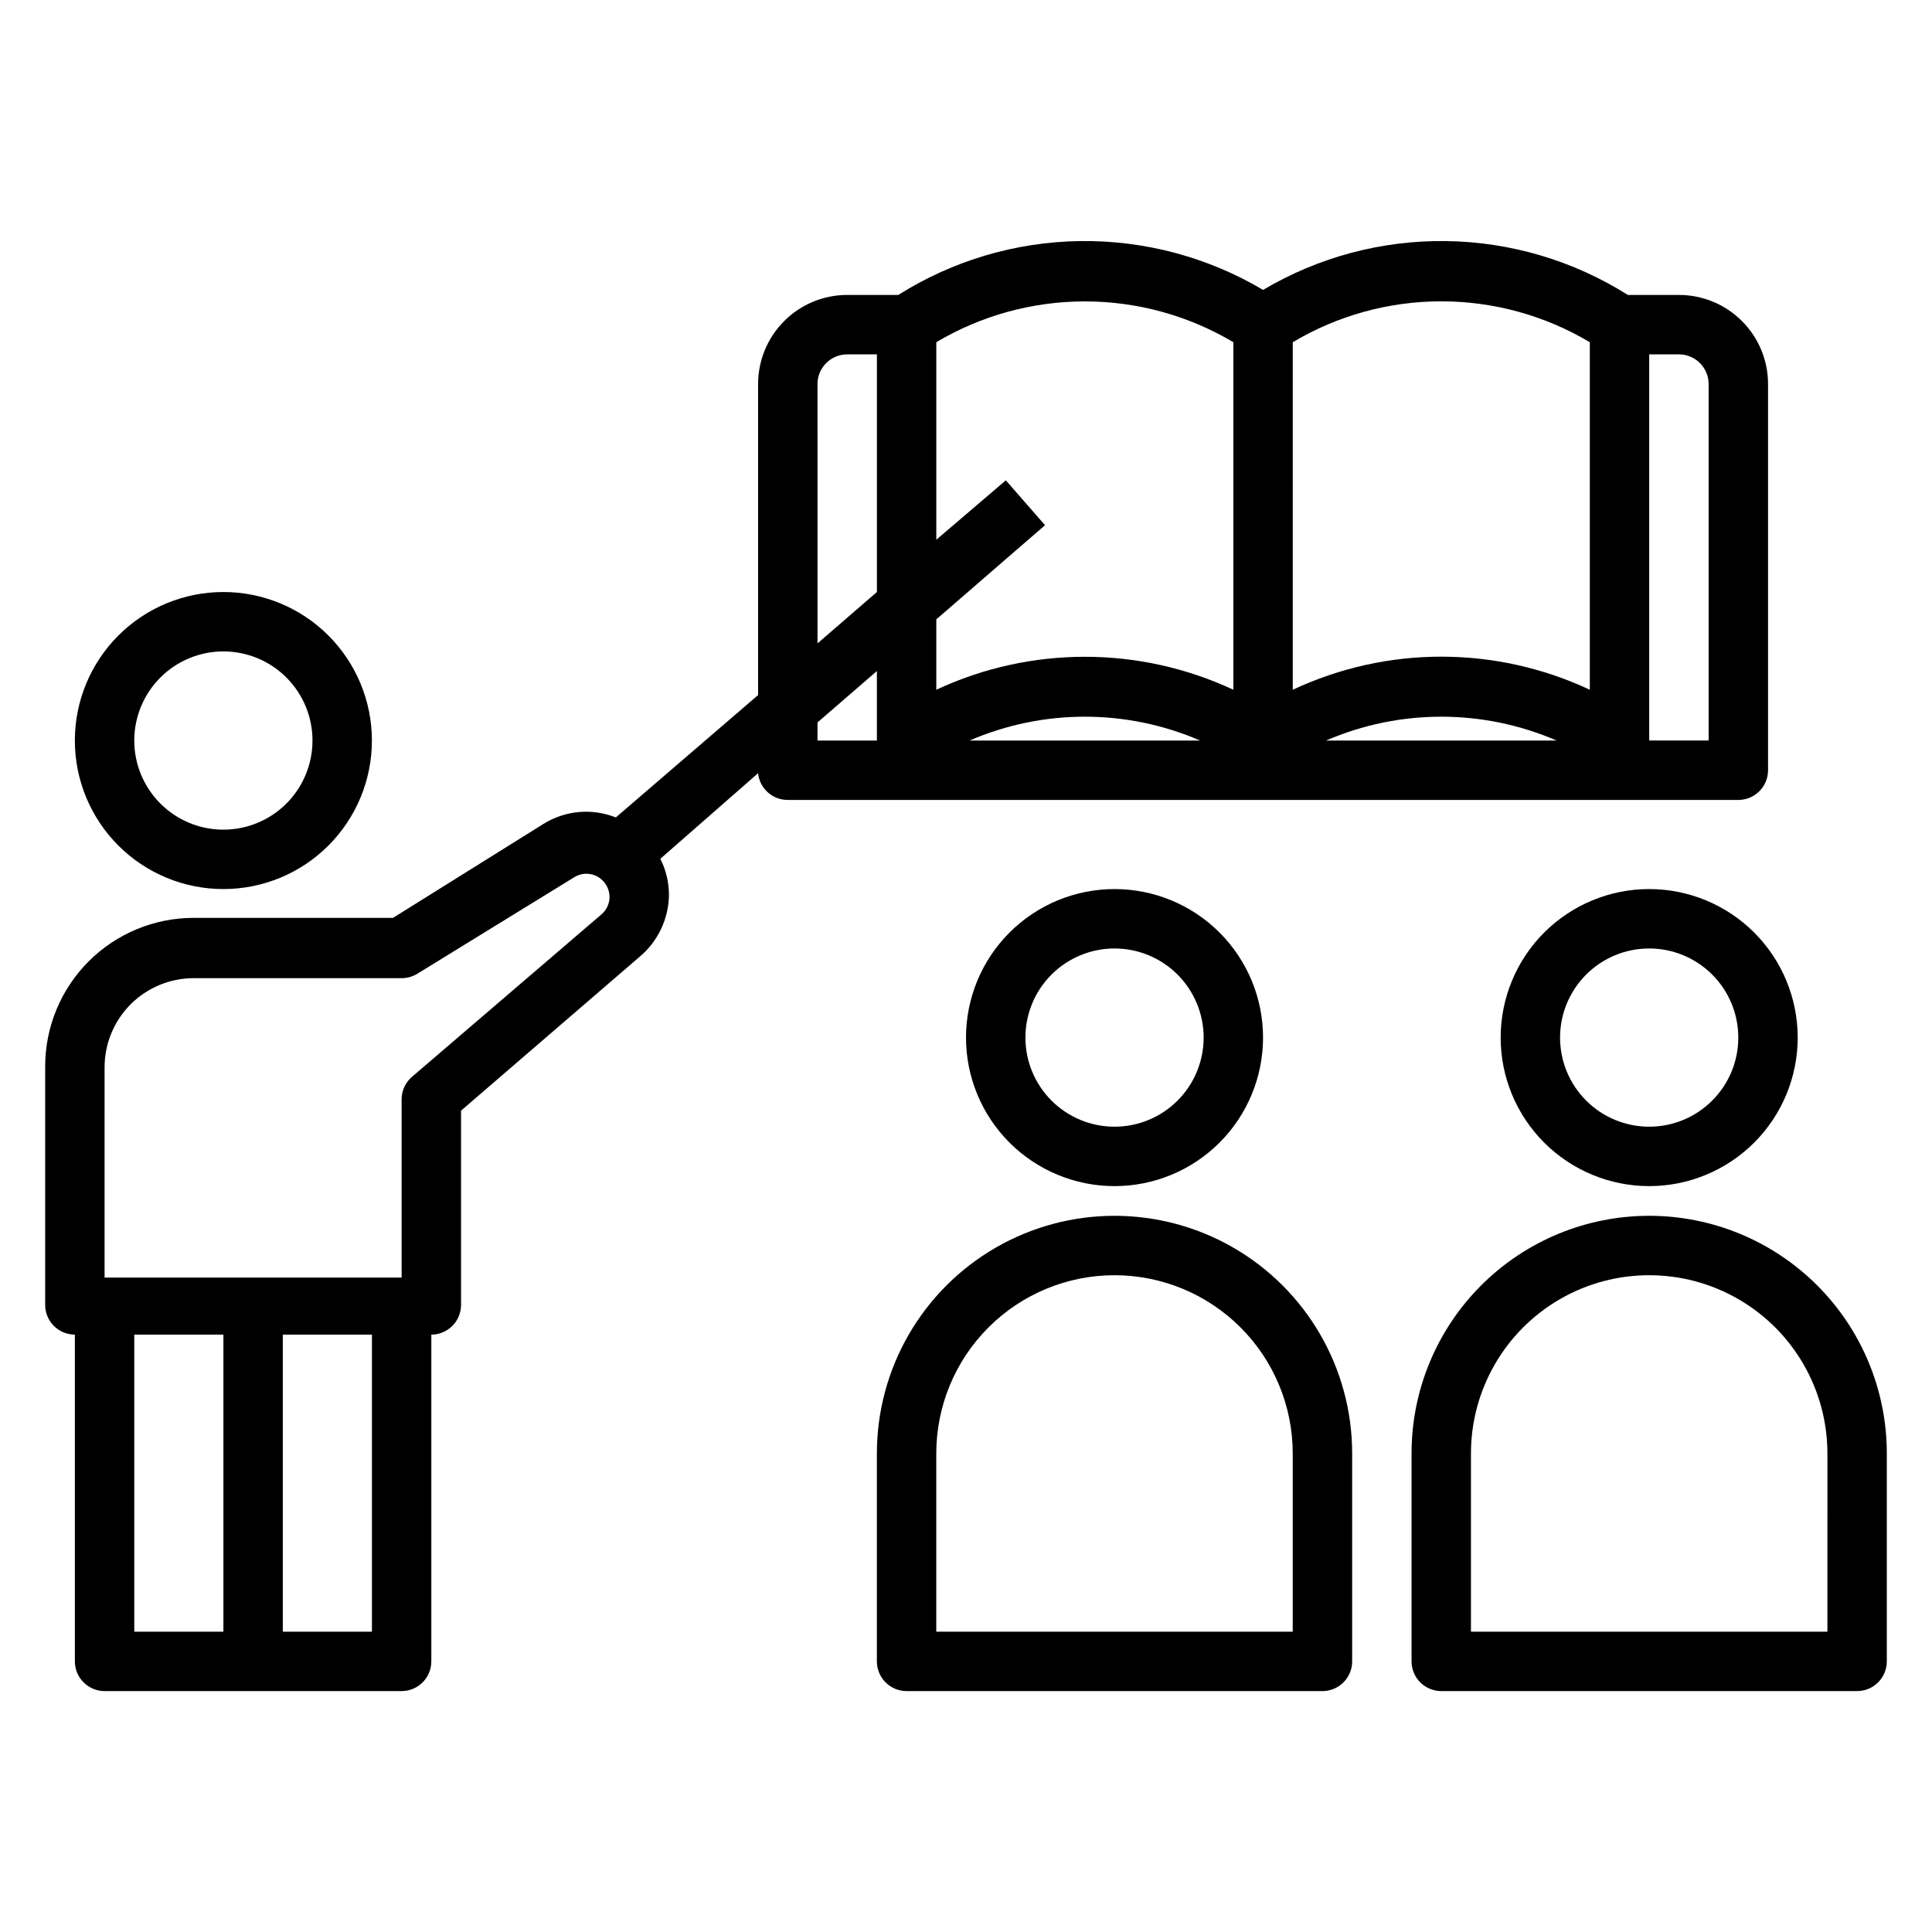
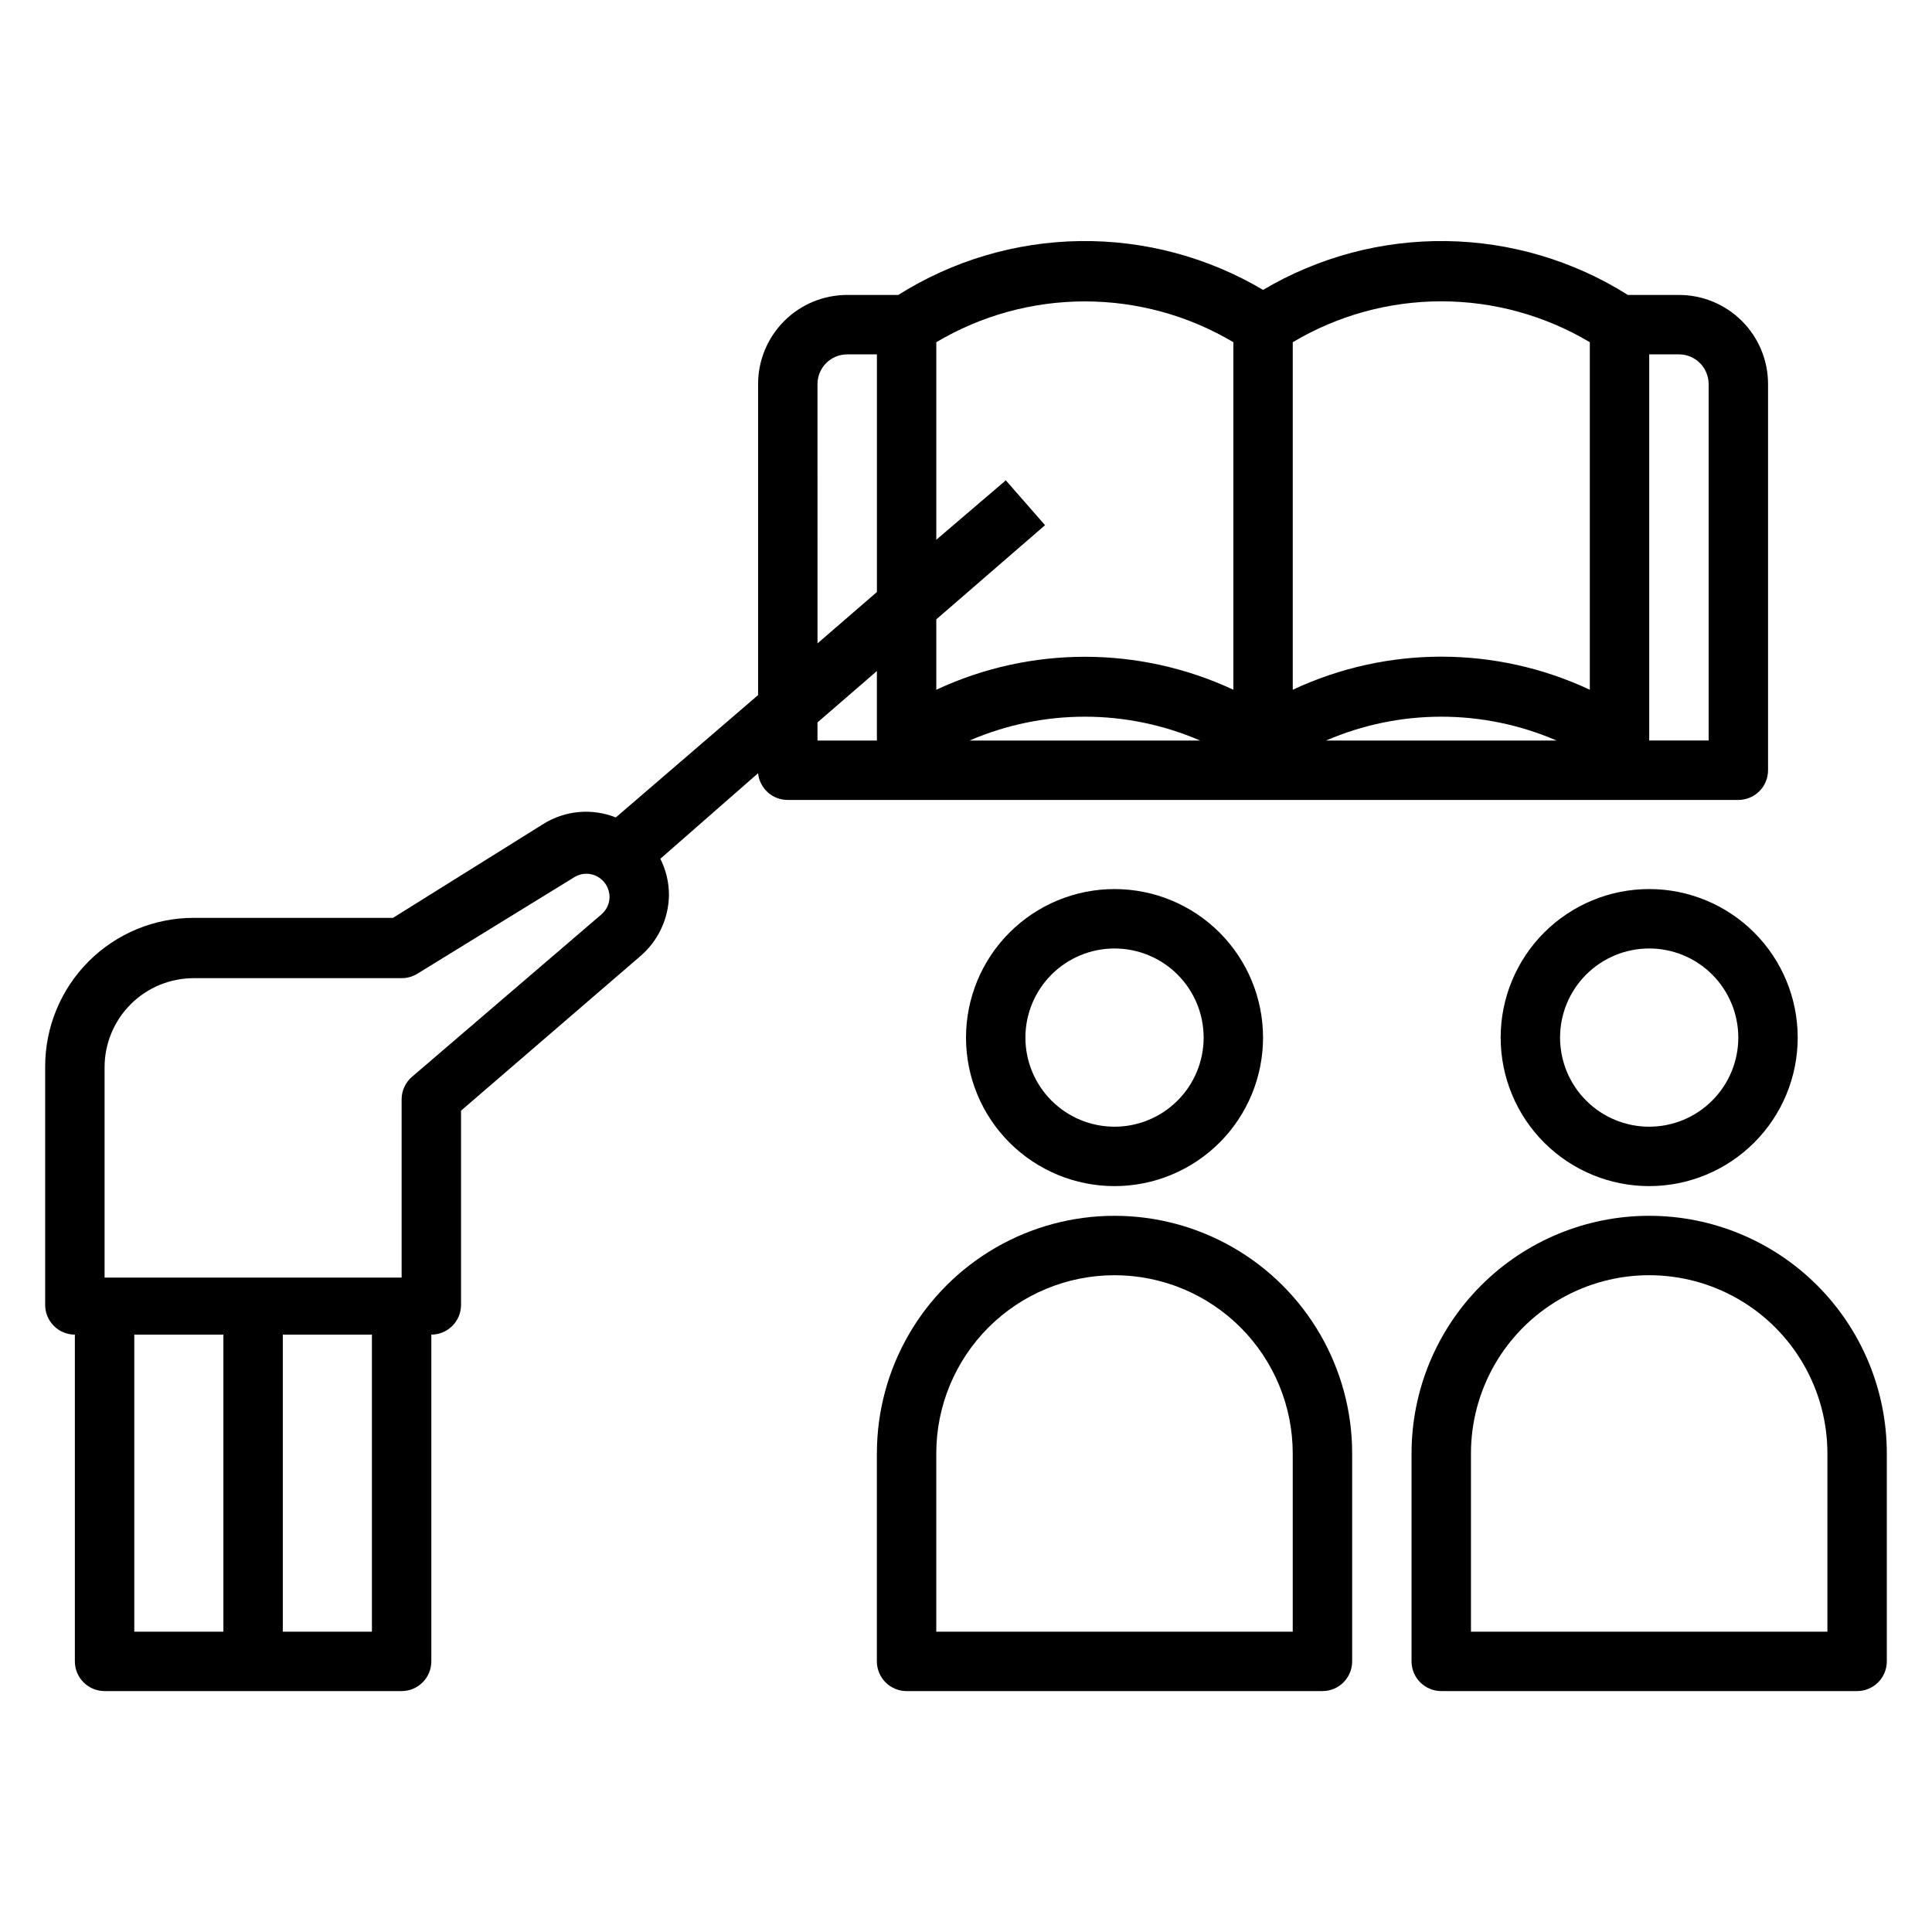
<svg xmlns="http://www.w3.org/2000/svg" fill="#000000" width="800px" height="800px" version="1.1" viewBox="144 144 512 512">
  <g>
    <path d="m163.84 497.69v86.594-0.004c0 2.09 0.832 4.09 2.309 5.566 1.477 1.477 3.477 2.309 5.566 2.309h78.719c2.09 0 4.09-0.832 5.566-2.309 1.477-1.477 2.305-3.477 2.305-5.566v-86.594 0.004c2.09 0 4.09-0.832 5.566-2.309 1.477-1.473 2.309-3.477 2.309-5.566v-51.48l47.23-40.699c4.93-4.082 7.812-10.129 7.871-16.531-0.016-3.309-0.797-6.566-2.281-9.523l25.898-22.672c0.406 4.035 3.812 7.106 7.871 7.082h251.91c2.086 0 4.09-0.828 5.566-2.305 1.477-1.477 2.305-3.477 2.305-5.566v-102.34c0-6.262-2.488-12.27-6.918-16.699-4.426-4.43-10.434-6.918-16.699-6.918h-13.539c-14.43-9.098-31.09-14.039-48.145-14.273-17.059-0.238-33.848 4.238-48.523 12.938-14.676-8.699-31.465-13.176-48.523-12.938-17.055 0.234-33.715 5.176-48.145 14.273h-13.539c-6.266 0-12.273 2.488-16.699 6.918-4.43 4.43-6.918 10.438-6.918 16.699v82.422l-37.707 32.43c-6.312-2.512-13.445-1.871-19.207 1.734l-39.832 24.875h-52.824c-10.438 0-20.449 4.148-27.832 11.527-7.379 7.383-11.527 17.395-11.527 27.832v62.977c-0.062 2.129 0.738 4.191 2.223 5.719 1.48 1.527 3.519 2.391 5.648 2.391zm417.22-259.78h7.871c2.09 0 4.09 0.828 5.566 2.305 1.477 1.477 2.309 3.481 2.309 5.566v94.465h-15.746zm-85.648 102.34c19.492-8.426 41.598-8.426 61.09 0zm-8.816-105.56c11.906-7.094 25.504-10.836 39.359-10.836 13.859 0 27.457 3.742 39.363 10.836v92.102c-24.941-11.691-53.785-11.691-78.723 0zm-85.648 105.56c19.492-8.426 41.598-8.426 61.09 0zm-8.816-32.117 28.812-24.953-10.391-11.887-18.422 15.742v-52.348c11.91-7.078 25.508-10.812 39.363-10.812 13.852 0 27.449 3.734 39.359 10.812v92.102c-24.949-11.648-53.773-11.648-78.723 0zm-31.488-62.348c0-4.348 3.527-7.871 7.875-7.871h7.871v62.977l-15.742 13.617zm0 89.664 15.742-13.617v18.422l-15.742-0.004zm-157.44 240.96h-23.617v-78.719h23.617zm39.359 0h-23.617v-78.719h23.617zm-70.848-149.57v0.004c0-6.266 2.488-12.273 6.914-16.699 4.43-4.43 10.438-6.918 16.699-6.918h55.105c1.473 0.004 2.918-0.406 4.172-1.18l41.723-25.664c1.895-1.113 4.246-1.113 6.141 0 1.898 1.113 3.066 3.152 3.07 5.352-0.023 1.758-0.797 3.418-2.125 4.566l-50.223 43.059h-0.004c-1.746 1.496-2.754 3.684-2.754 5.984v47.23h-78.719z" />
-     <path d="m203.2 379.61c10.438 0 20.449-4.144 27.832-11.527 7.379-7.383 11.527-17.395 11.527-27.832s-4.148-20.449-11.527-27.832c-7.383-7.383-17.395-11.527-27.832-11.527-10.441 0-20.453 4.144-27.832 11.527-7.383 7.383-11.531 17.395-11.531 27.832s4.148 20.449 11.531 27.832c7.379 7.383 17.391 11.527 27.832 11.527zm0-62.977c6.262 0 12.27 2.488 16.699 6.918 4.426 4.43 6.914 10.438 6.914 16.699s-2.488 12.27-6.914 16.699c-4.43 4.43-10.438 6.918-16.699 6.918-6.266 0-12.273-2.488-16.699-6.918-4.43-4.43-6.918-10.438-6.918-16.699s2.488-12.27 6.918-16.699c4.426-4.43 10.434-6.918 16.699-6.918z" />
    <path d="m581.05 379.61c-10.438 0-20.449 4.148-27.832 11.527-7.379 7.383-11.527 17.395-11.527 27.832 0 10.441 4.148 20.453 11.527 27.832 7.383 7.383 17.395 11.531 27.832 11.531s20.449-4.148 27.832-11.531c7.383-7.379 11.527-17.391 11.527-27.832 0-10.438-4.144-20.449-11.527-27.832-7.383-7.379-17.395-11.527-27.832-11.527zm0 62.977c-6.262 0-12.27-2.488-16.699-6.918-4.43-4.426-6.918-10.434-6.918-16.699 0-6.262 2.488-12.27 6.918-16.699 4.43-4.426 10.438-6.914 16.699-6.914 6.266 0 12.27 2.488 16.699 6.914 4.43 4.43 6.918 10.438 6.918 16.699 0 6.266-2.488 12.273-6.918 16.699-4.43 4.43-10.434 6.918-16.699 6.918z" />
    <path d="m581.05 466.2c-16.703 0-32.719 6.633-44.531 18.445-11.809 11.809-18.445 27.828-18.445 44.531v55.105-0.004c0 2.09 0.832 4.09 2.305 5.566 1.477 1.477 3.481 2.309 5.566 2.309h110.21c2.086 0 4.09-0.832 5.566-2.309 1.477-1.477 2.305-3.477 2.305-5.566v-55.105 0.004c0-16.703-6.637-32.723-18.445-44.531-11.809-11.812-27.828-18.445-44.531-18.445zm47.23 110.21h-94.461v-47.23c0-16.875 9-32.469 23.613-40.906s32.621-8.438 47.234 0 23.617 24.031 23.617 40.906z" />
    <path d="m478.72 418.97c0-10.438-4.148-20.449-11.527-27.832-7.383-7.379-17.395-11.527-27.832-11.527-10.441 0-20.449 4.148-27.832 11.527-7.383 7.383-11.527 17.395-11.527 27.832 0 10.441 4.144 20.453 11.527 27.832 7.383 7.383 17.391 11.531 27.832 11.531 10.438 0 20.449-4.148 27.832-11.531 7.379-7.379 11.527-17.391 11.527-27.832zm-62.977 0c0-6.262 2.488-12.27 6.918-16.699 4.43-4.426 10.434-6.914 16.699-6.914 6.262 0 12.27 2.488 16.699 6.914 4.43 4.43 6.918 10.438 6.918 16.699 0 6.266-2.488 12.273-6.918 16.699-4.43 4.43-10.438 6.918-16.699 6.918-6.266 0-12.27-2.488-16.699-6.918-4.43-4.426-6.918-10.434-6.918-16.699z" />
    <path d="m376.38 529.18v55.105-0.004c0 2.09 0.828 4.09 2.305 5.566 1.477 1.477 3.481 2.309 5.566 2.309h110.21c2.09 0 4.094-0.832 5.566-2.309 1.477-1.477 2.309-3.477 2.309-5.566v-55.105 0.004c0-22.5-12.004-43.289-31.488-54.539s-43.492-11.25-62.977 0-31.488 32.039-31.488 54.539zm62.977-47.23v-0.004c12.527 0 24.539 4.977 33.398 13.836 8.855 8.855 13.832 20.871 13.832 33.398v47.23h-94.465v-47.23c0-12.527 4.977-24.543 13.836-33.398 8.855-8.859 20.871-13.836 33.398-13.836z" />
  </g>
</svg>